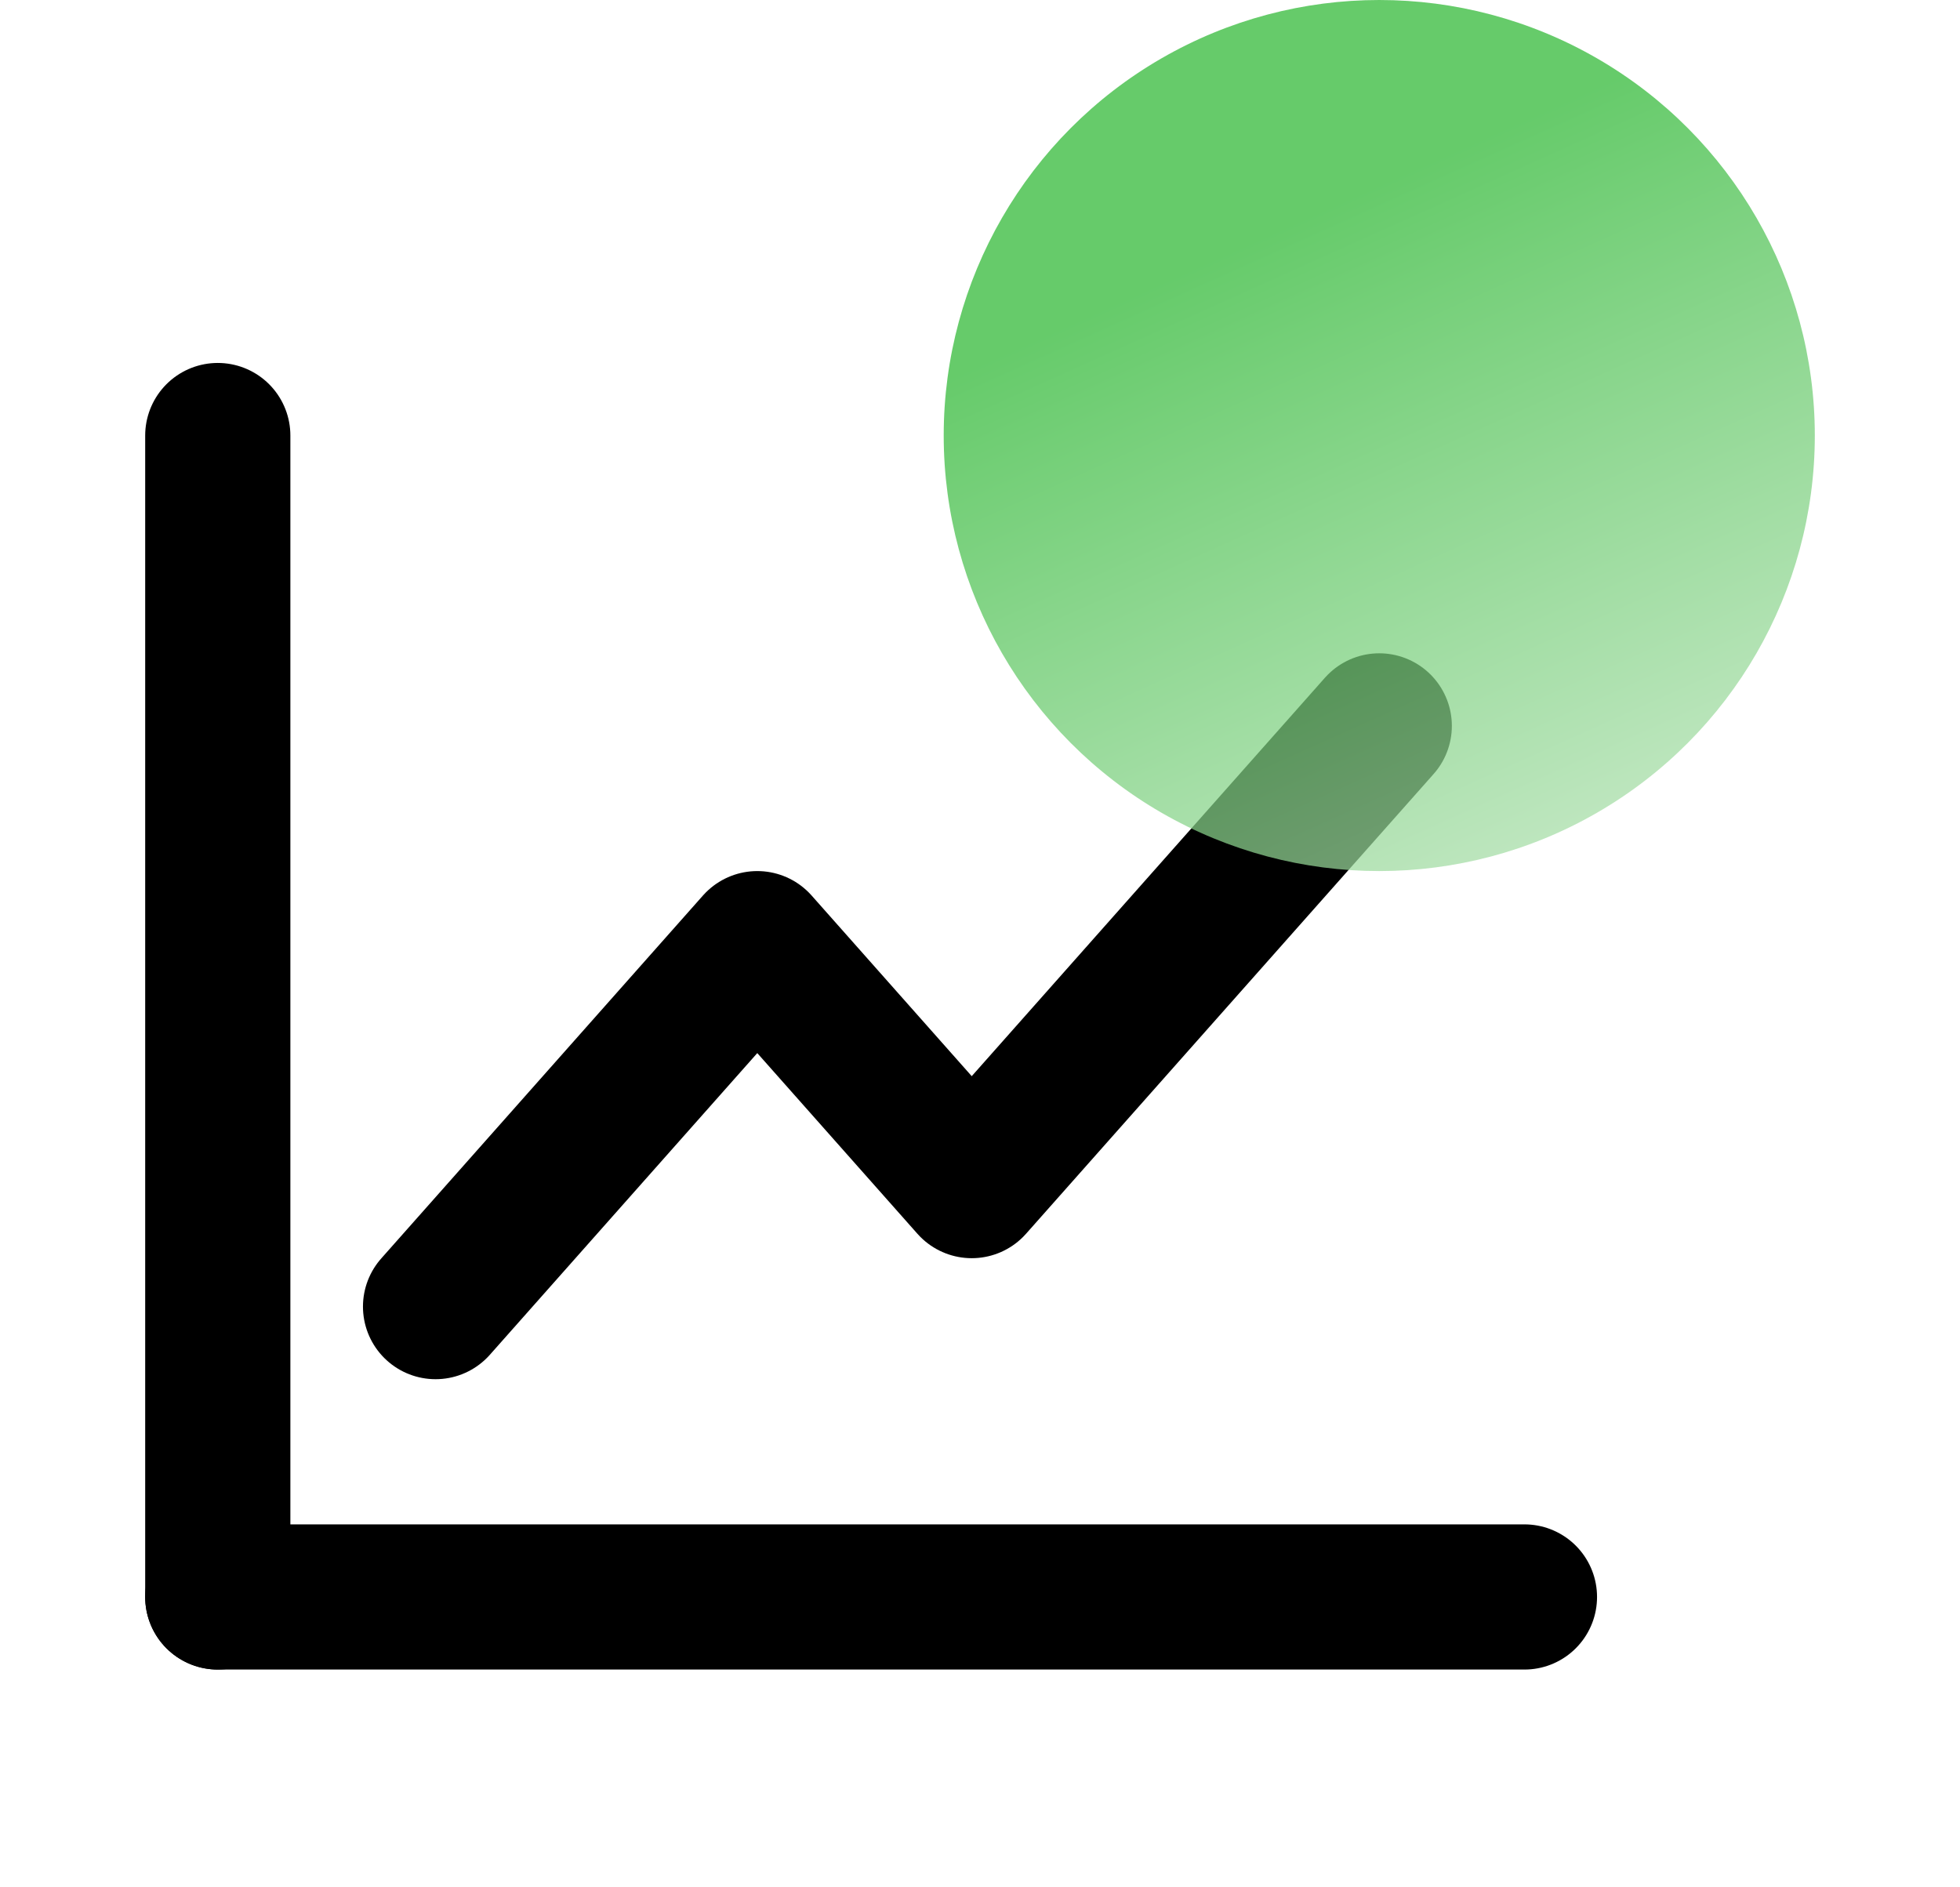
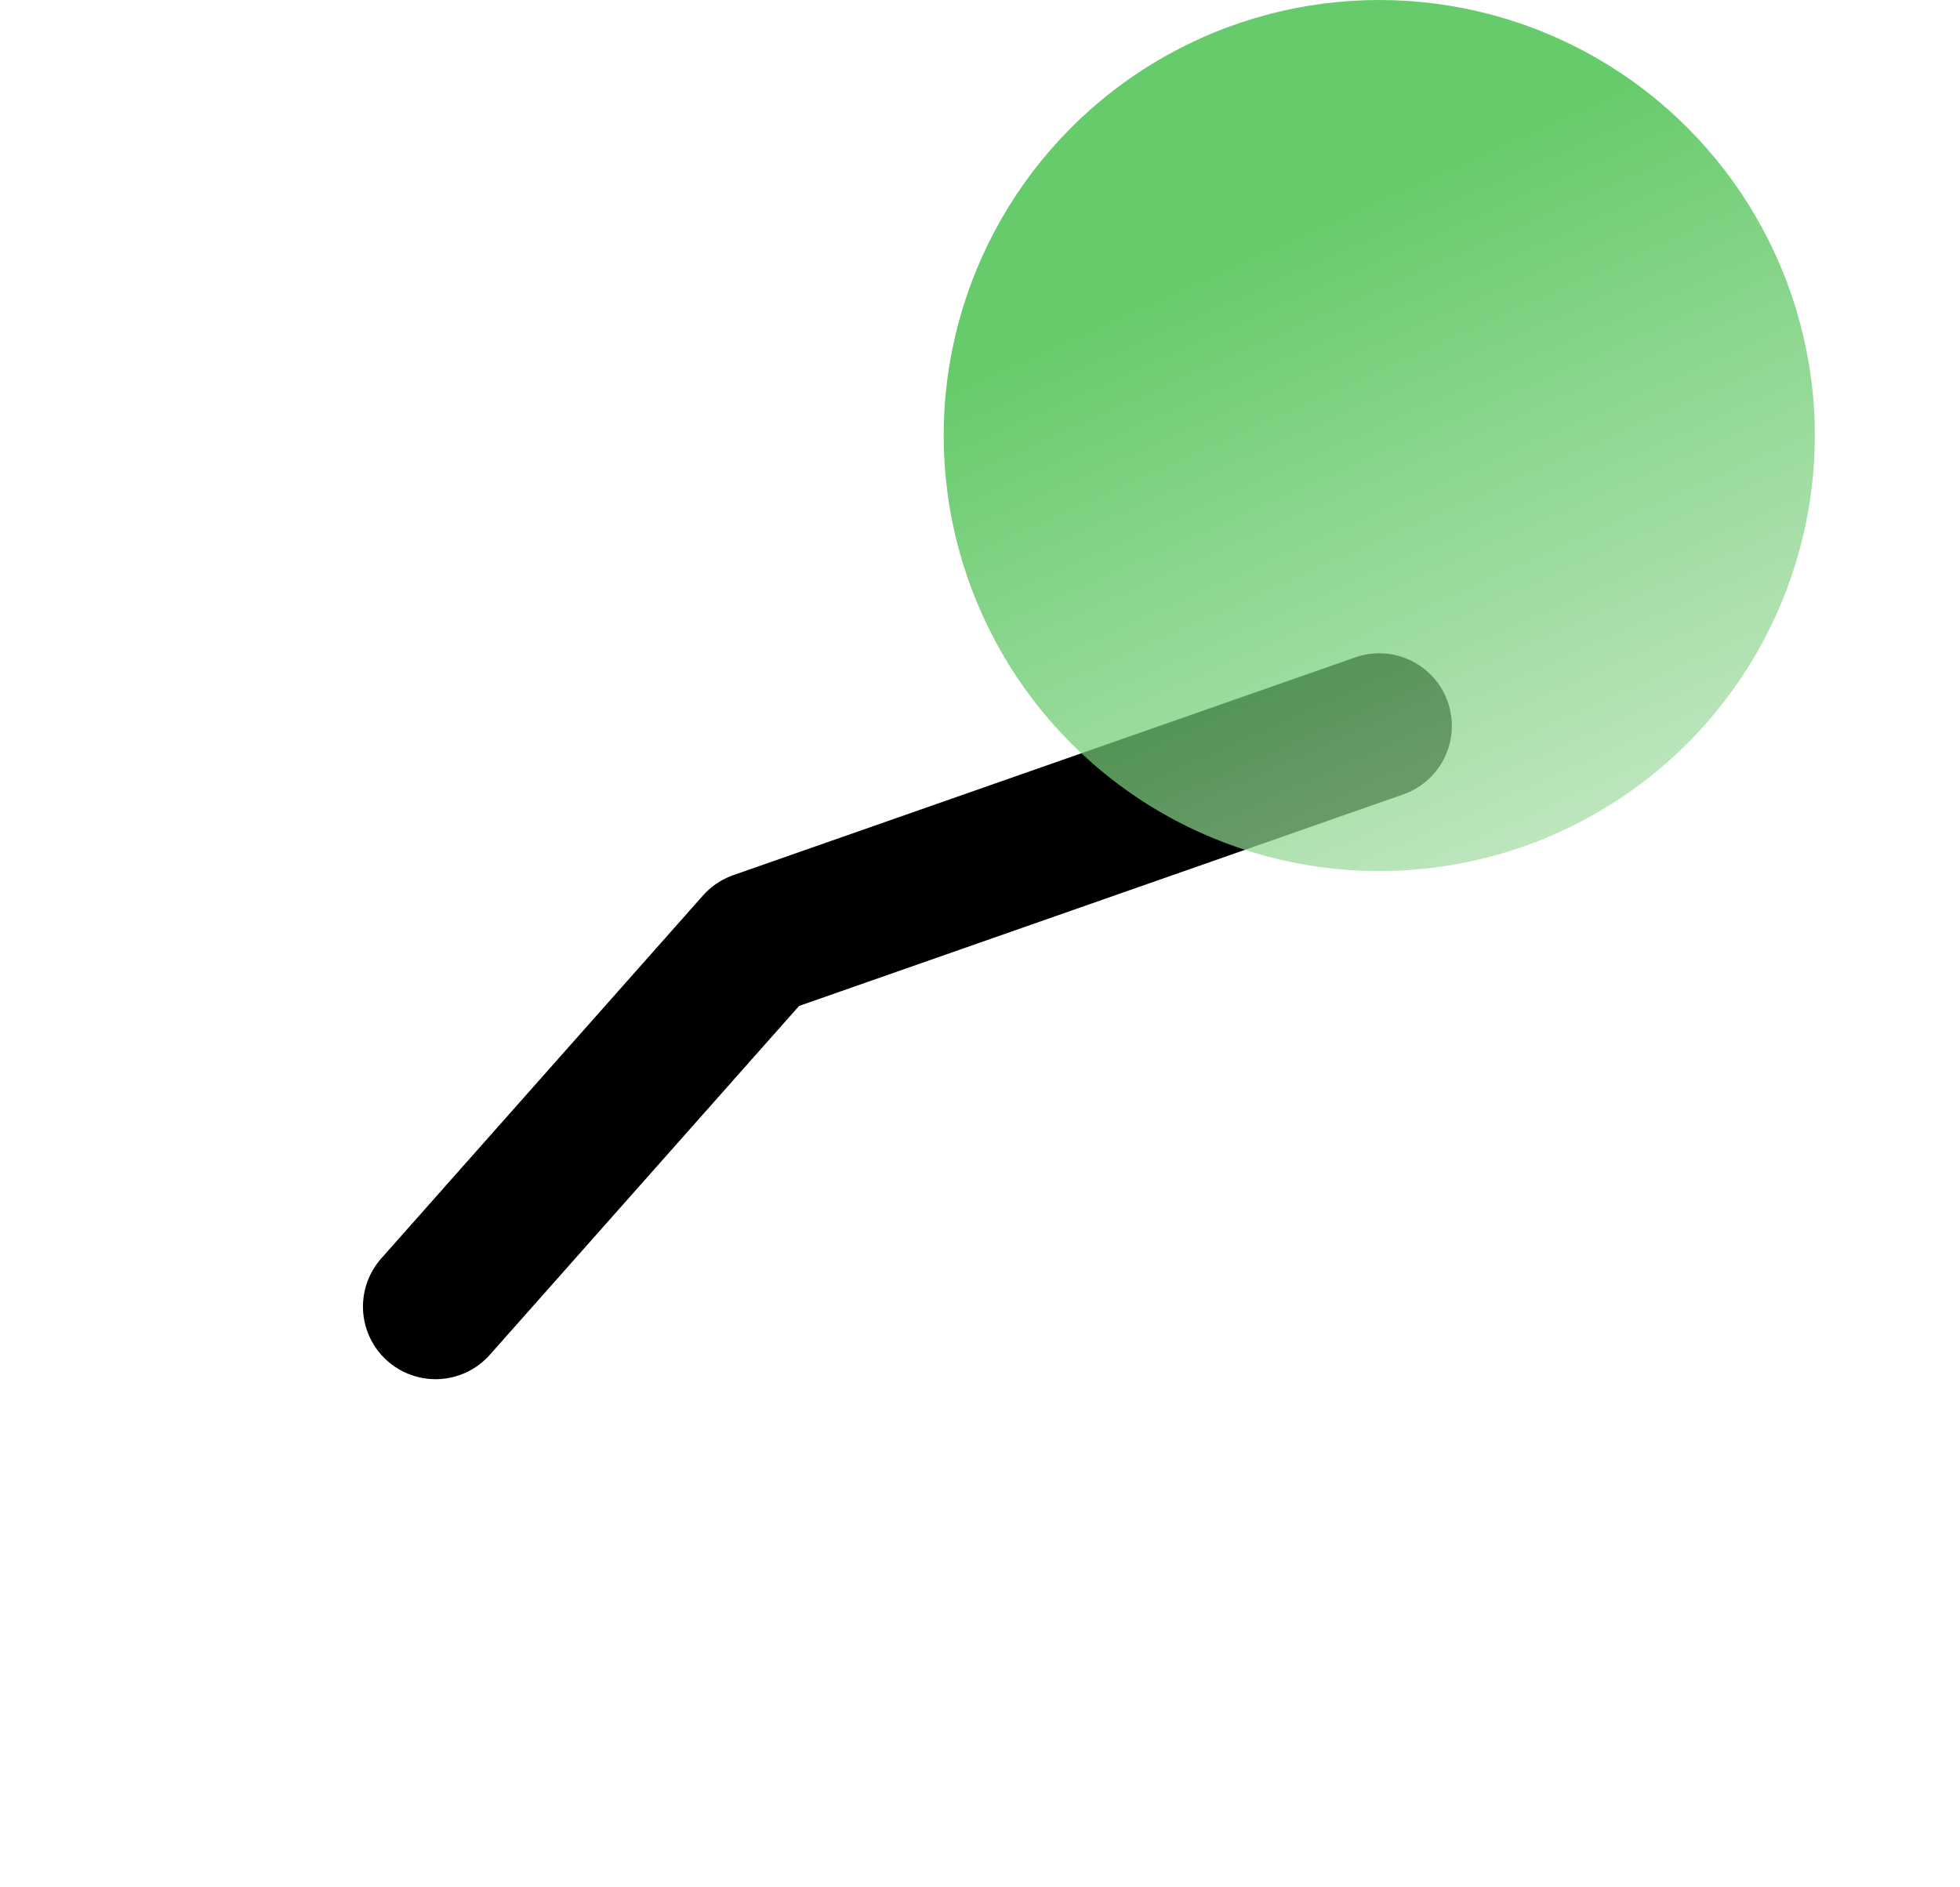
<svg xmlns="http://www.w3.org/2000/svg" width="27" height="26" viewBox="0 0 27 26" fill="none">
-   <path d="M3 22V6" stroke="black" stroke-width="2" stroke-linecap="round" stroke-linejoin="round" />
-   <path d="M19 10L13.386 16.333L10.432 13L6 18" stroke="black" stroke-width="2" stroke-linecap="round" stroke-linejoin="round" />
+   <path d="M19 10L10.432 13L6 18" stroke="black" stroke-width="2" stroke-linecap="round" stroke-linejoin="round" />
  <circle opacity="0.72" cx="19" cy="6" r="6" fill="url(#paint0_linear)" />
-   <path d="M21 22L3 22" stroke="black" stroke-width="2" stroke-linecap="round" stroke-linejoin="round" />
  <defs>
    <linearGradient id="paint0_linear" x1="18" y1="3" x2="22.5" y2="13" gradientUnits="userSpaceOnUse">
      <stop stop-color="#2BB731" />
      <stop offset="1" stop-color="#BCE4BC" />
    </linearGradient>
  </defs>
</svg>